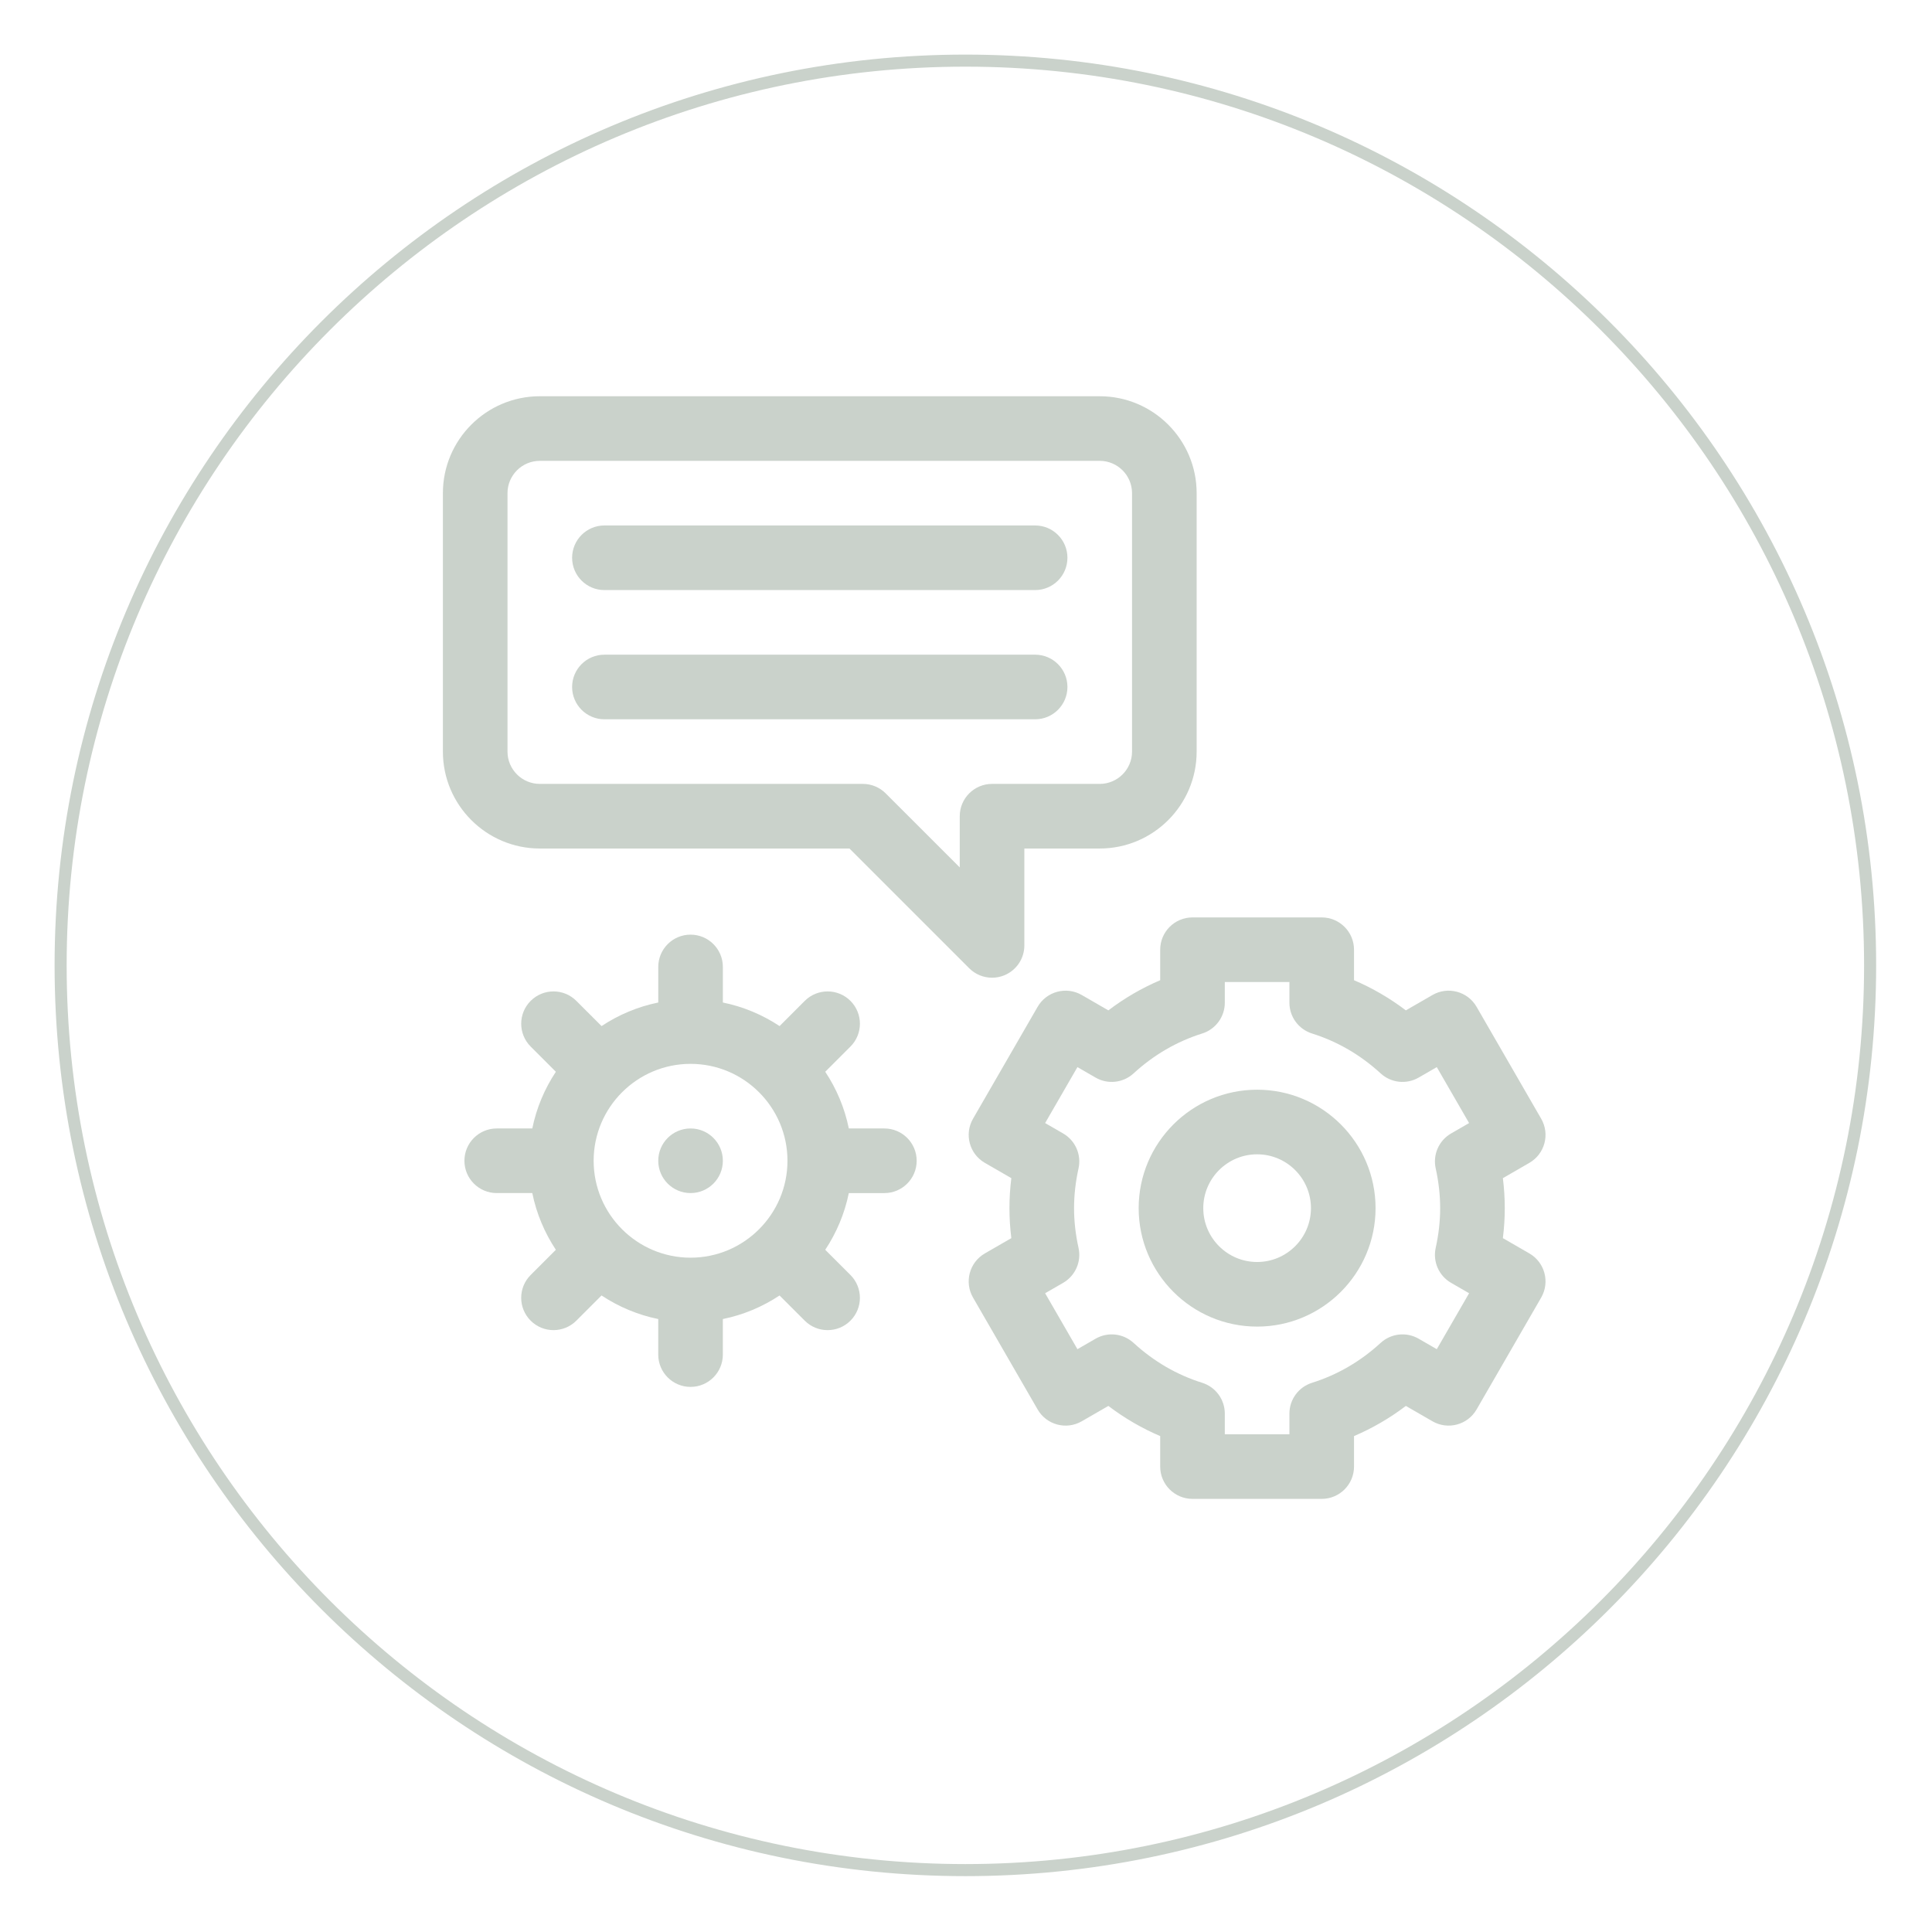
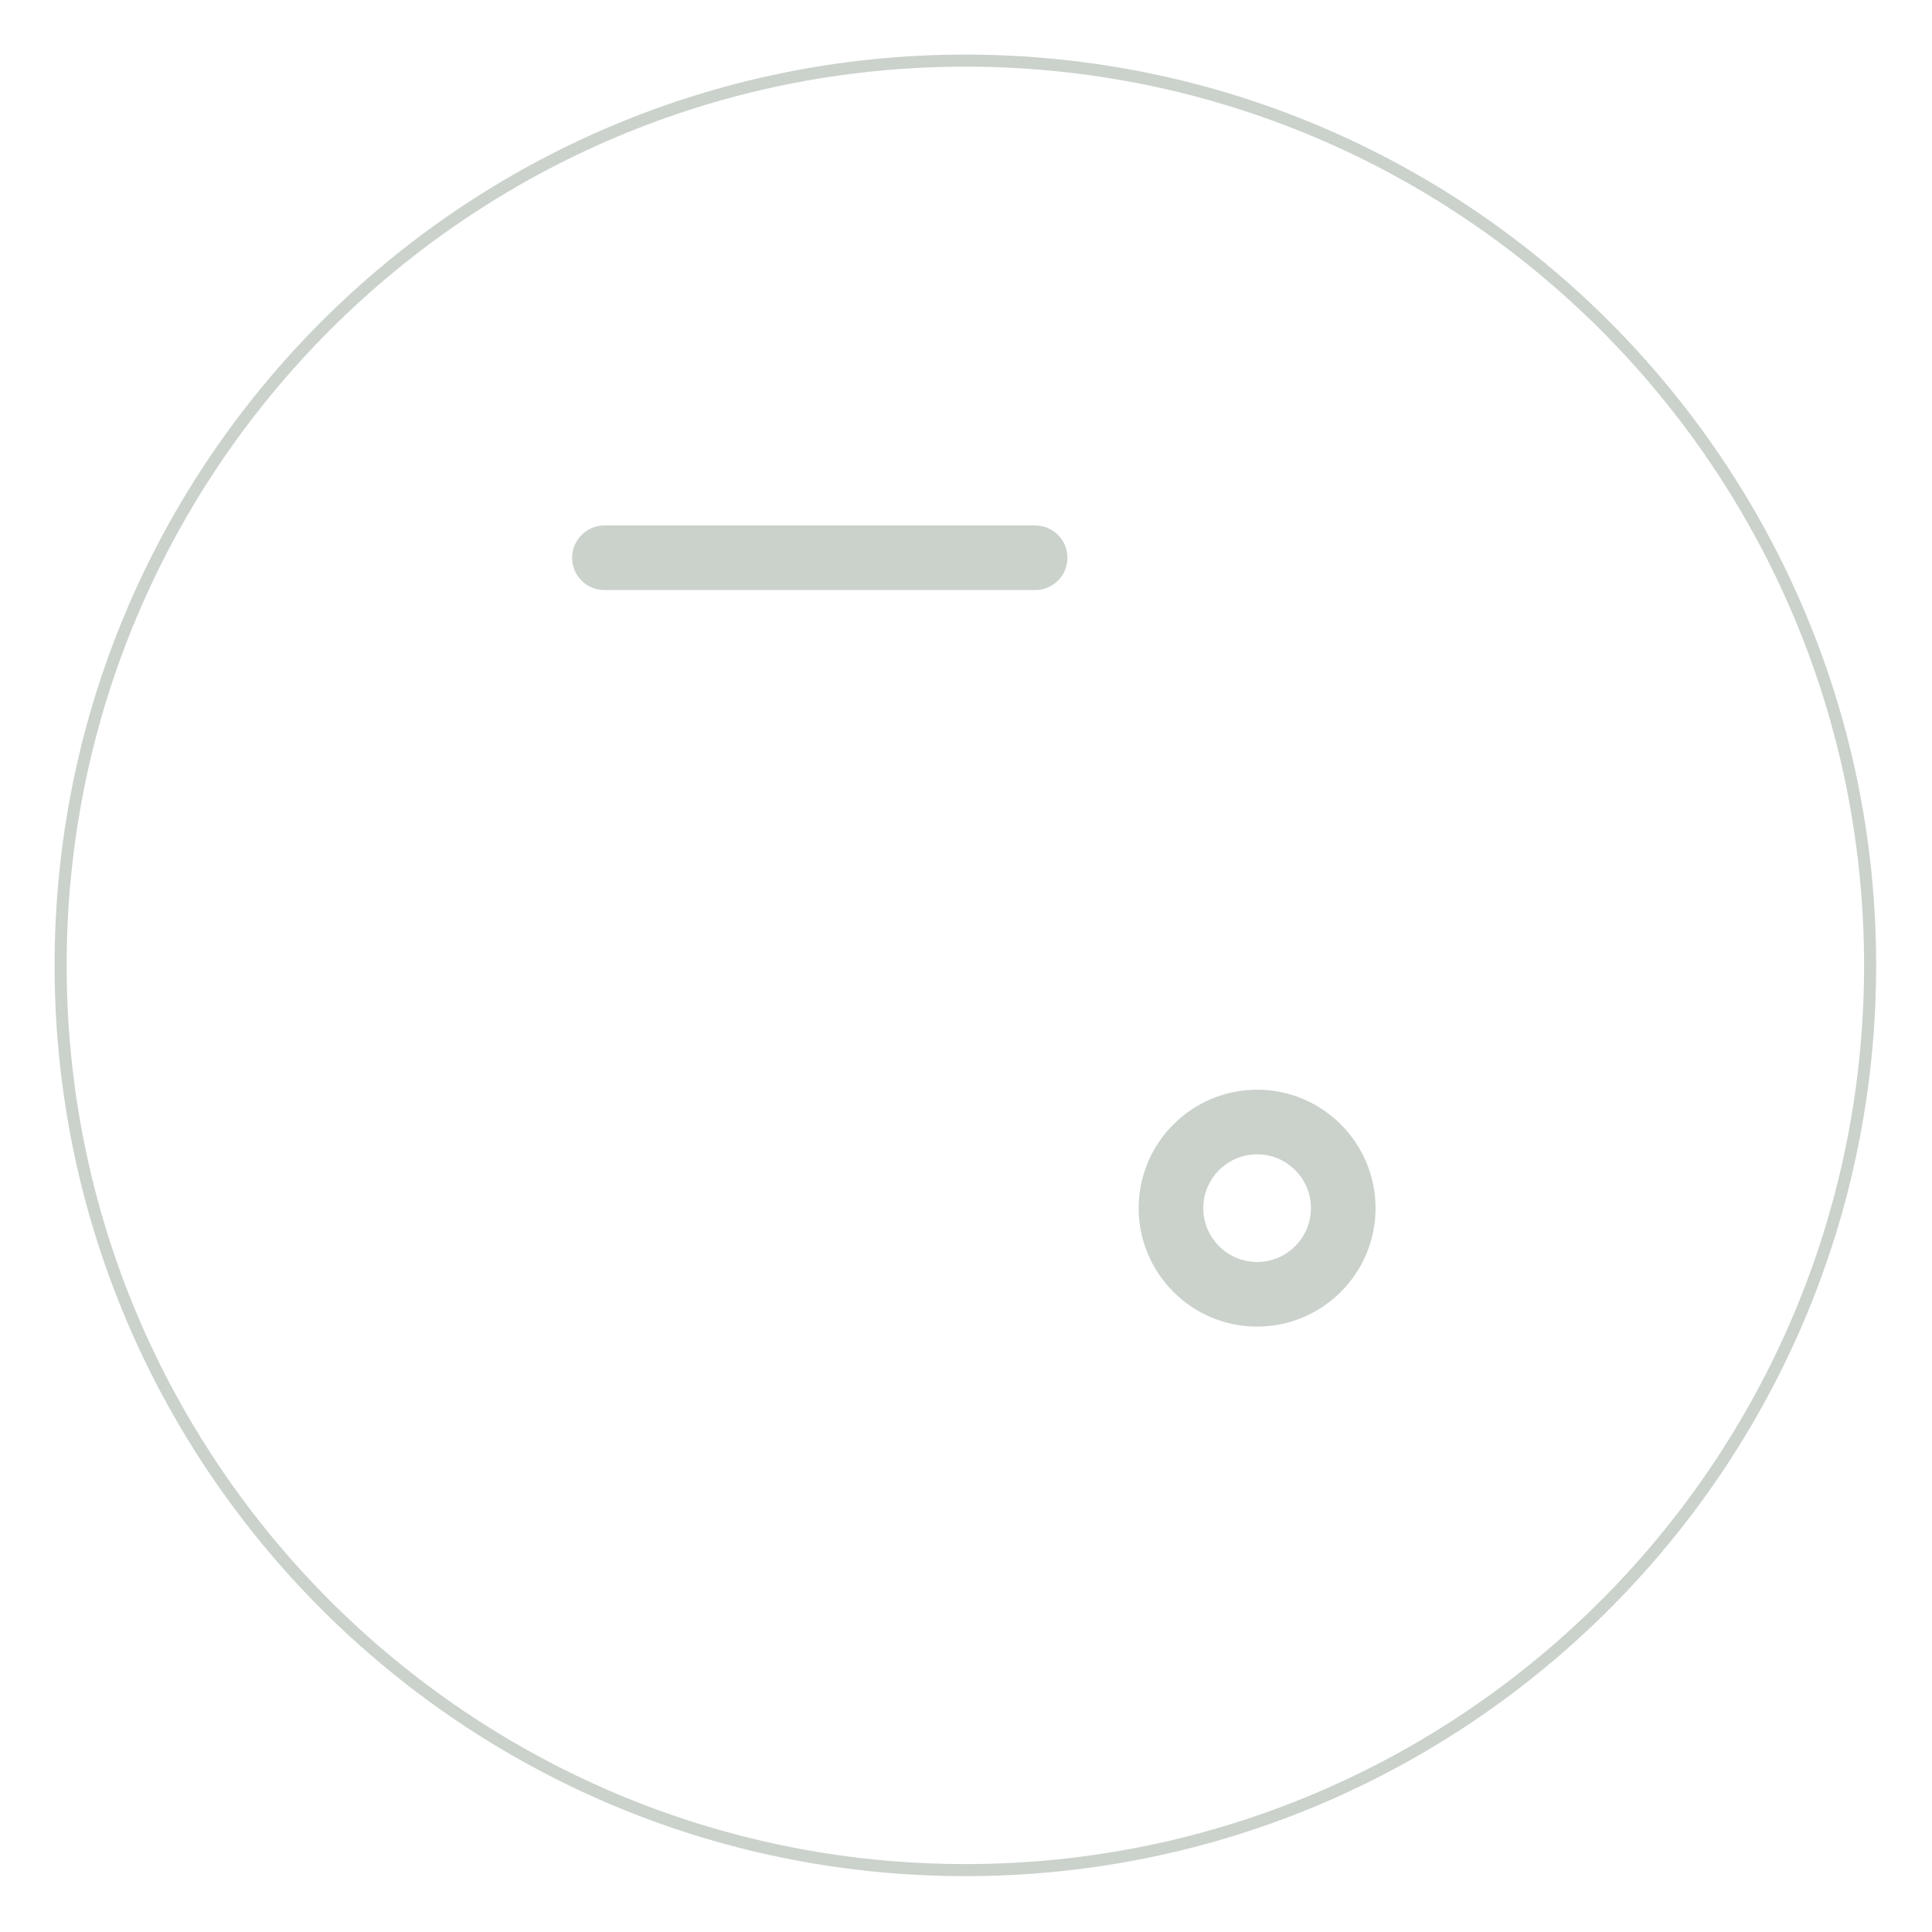
<svg xmlns="http://www.w3.org/2000/svg" width="100%" height="100%" viewBox="0 0 748 748" xml:space="preserve" style="fill-rule:evenodd;clip-rule:evenodd;stroke-miterlimit:10;">
  <path d="M724.041,373.754c0,-193.327 -156.957,-350.283 -350.285,-350.283c-193.328,-0 -350.285,156.956 -350.285,350.283c-0,193.327 156.957,350.283 350.285,350.283c193.328,0 350.285,-156.956 350.285,-350.283Z" style="fill:none;stroke:#cad2cb;stroke-width:4.67px;" />
-   <path d="M555.851,452.367c1.146,5.179 1.729,10.354 1.729,15.384c0,5.029 -0.583,10.208 -1.729,15.383c-1.183,5.329 1.229,10.808 5.958,13.537l6.971,4.025l-12.508,21.659l-7.021,-4.054c-4.733,-2.73 -10.683,-2.075 -14.712,1.616c-7.813,7.171 -16.75,12.371 -26.567,15.45c-5.213,1.638 -8.758,6.471 -8.758,11.934l-0,8l-25.013,-0l0,-8c0,-5.463 -3.546,-10.296 -8.758,-11.934c-9.817,-3.079 -18.759,-8.279 -26.571,-15.45c-4.025,-3.691 -9.979,-4.346 -14.708,-1.616l-7.021,4.054l-12.509,-21.659l6.971,-4.025c4.725,-2.729 7.138,-8.208 5.959,-13.537c-1.146,-5.175 -1.73,-10.354 -1.73,-15.383c0,-5.03 0.584,-10.205 1.73,-15.384c1.179,-5.325 -1.234,-10.804 -5.959,-13.533l-6.971,-4.025l12.509,-21.663l7.021,4.055c4.733,2.733 10.683,2.079 14.708,-1.617c7.812,-7.171 16.754,-12.367 26.571,-15.45c5.208,-1.638 8.758,-6.467 8.758,-11.929l0,-8l25.013,-0l-0,8c-0,5.462 3.545,10.291 8.758,11.929c9.817,3.083 18.754,8.283 26.571,15.45c4.025,3.696 9.975,4.35 14.708,1.617l7.021,-4.055l12.508,21.663l-6.971,4.025c-4.729,2.729 -7.141,8.208 -5.958,13.533m36.267,32.917l-10.259,-5.921c0.488,-3.896 0.734,-7.779 0.734,-11.612c-0,-3.838 -0.246,-7.717 -0.734,-11.613l10.259,-5.925c5.979,-3.454 8.029,-11.1 4.575,-17.079l-25.013,-43.329c-3.454,-5.979 -11.104,-8.025 -17.083,-4.575l-10.3,5.946c-6.246,-4.734 -12.954,-8.638 -20.071,-11.671l0,-11.809c0,-6.908 -5.6,-12.504 -12.508,-12.504l-50.025,0c-6.909,0 -12.509,5.596 -12.509,12.504l0,11.809c-7.116,3.033 -13.825,6.937 -20.07,11.671l-10.3,-5.946c-5.98,-3.45 -13.63,-1.404 -17.084,4.575l-25.012,43.329c-3.454,5.979 -1.404,13.629 4.575,17.083l10.258,5.921c-0.487,3.896 -0.729,7.775 -0.729,11.613c-0,3.833 0.242,7.716 0.729,11.612l-10.258,5.921c-5.979,3.454 -8.029,11.104 -4.575,17.087l25.012,43.321c3.454,5.984 11.104,8.038 17.084,4.579l10.3,-5.945c6.245,4.737 12.954,8.637 20.07,11.675l0,11.804c0,6.908 5.6,12.508 12.509,12.508l50.025,0c6.908,0 12.508,-5.6 12.508,-12.508l0,-11.804c7.117,-3.038 13.829,-6.938 20.071,-11.675l10.3,5.945c5.979,3.455 13.629,1.405 17.083,-4.579l25.013,-43.321c3.454,-5.983 1.404,-13.633 -4.575,-17.087" style="fill:#cad2cb;fill-rule:nonzero;" />
  <path d="M486.709,488.598c-11.492,-0 -20.846,-9.35 -20.846,-20.846c-0,-11.496 9.354,-20.846 20.846,-20.846c11.491,0 20.845,9.35 20.845,20.846c0,11.496 -9.354,20.846 -20.845,20.846m-0,-66.704c-25.288,-0 -45.859,20.57 -45.859,45.858c0,25.283 20.571,45.858 45.859,45.858c25.287,0 45.858,-20.575 45.858,-45.858c-0,-25.288 -20.571,-45.858 -45.858,-45.858" style="fill:#cad2cb;fill-rule:nonzero;" />
-   <path d="M196.486,190.934c0,-6.896 5.613,-12.509 12.505,-12.509l216.787,0c6.896,0 12.508,5.613 12.508,12.509l0,100.058c0,6.892 -5.612,12.504 -12.508,12.504l-41.692,0c-6.904,0 -12.504,5.596 -12.504,12.508l0,19.83l-28.679,-28.675c-2.342,-2.346 -5.525,-3.663 -8.842,-3.663l-125.07,0c-6.892,0 -12.505,-5.612 -12.505,-12.504l0,-100.058Zm12.505,137.579l119.891,-0l46.363,46.362c2.396,2.392 5.591,3.659 8.846,3.659c1.612,-0 3.237,-0.309 4.783,-0.95c4.675,-1.938 7.721,-6.496 7.721,-11.555l-0,-37.516l29.183,-0c20.692,-0 37.521,-16.834 37.521,-37.521l-0,-100.058c-0,-20.688 -16.829,-37.521 -37.521,-37.521l-216.787,-0c-20.688,-0 -37.517,16.833 -37.517,37.521l-0,100.058c-0,20.687 16.829,37.521 37.517,37.521" style="fill:#cad2cb;fill-rule:nonzero;" />
  <path d="M234.006,228.454l166.759,-0c6.908,-0 12.504,-5.6 12.504,-12.504c-0,-6.909 -5.596,-12.509 -12.504,-12.509l-166.759,0c-6.908,0 -12.504,5.6 -12.504,12.509c0,6.904 5.596,12.504 12.504,12.504" style="fill:#cad2cb;fill-rule:nonzero;" />
-   <path d="M234.006,278.482l166.759,0c6.908,0 12.504,-5.6 12.504,-12.508c-0,-6.904 -5.596,-12.504 -12.504,-12.504l-166.759,-0c-6.908,-0 -12.504,5.6 -12.504,12.504c0,6.908 5.596,12.508 12.504,12.508" style="fill:#cad2cb;fill-rule:nonzero;" />
-   <path d="M267.358,436.901c6.908,0 12.504,5.6 12.504,12.508c0,6.905 -5.596,12.505 -12.504,12.505c-6.908,-0 -12.504,-5.6 -12.504,-12.505c-0,-6.908 5.596,-12.508 12.504,-12.508" style="fill:#cad2cb;fill-rule:nonzero;" />
-   <path d="M267.358,486.929c-20.687,0 -37.521,-16.833 -37.521,-37.52c0,-20.692 16.834,-37.521 37.521,-37.521c20.688,-0 37.521,16.829 37.521,37.521c-0,20.687 -16.833,37.52 -37.521,37.52m75.042,-50.029l-13.767,0c-1.625,-7.971 -4.775,-15.391 -9.129,-21.95l9.758,-9.758c4.888,-4.883 4.888,-12.804 0,-17.688c-4.883,-4.883 -12.8,-4.883 -17.687,0l-9.754,9.755c-6.563,-4.346 -13.984,-7.5 -21.955,-9.125l0,-13.767c0,-6.908 -5.6,-12.508 -12.508,-12.508c-6.908,-0 -12.504,5.6 -12.504,12.508l-0,13.767c-7.975,1.625 -15.392,4.779 -21.954,9.125l-9.759,-9.755c-4.883,-4.883 -12.804,-4.883 -17.687,0c-4.883,4.884 -4.883,12.8 -0,17.684l9.758,9.762c-4.35,6.559 -7.504,13.979 -9.129,21.95l-13.767,0c-6.904,0 -12.508,5.6 -12.508,12.509c0,6.904 5.604,12.504 12.508,12.504l13.767,-0c1.625,7.975 4.775,15.391 9.125,21.958l-9.754,9.754c-4.888,4.884 -4.888,12.804 -0,17.688c2.442,2.441 5.642,3.662 8.842,3.662c3.2,0 6.4,-1.221 8.841,-3.662l9.759,-9.759c6.562,4.35 13.983,7.505 21.954,9.13l-0,13.766c-0,6.904 5.6,12.504 12.508,12.504c6.904,0 12.504,-5.6 12.504,-12.504l0,-13.766c7.975,-1.621 15.392,-4.775 21.954,-9.125l9.759,9.758c2.441,2.437 5.641,3.658 8.841,3.658c3.2,0 6.405,-1.221 8.846,-3.658c4.884,-4.883 4.884,-12.808 0,-17.692l-9.758,-9.754c4.35,-6.562 7.504,-13.983 9.129,-21.954l13.767,-0c6.904,-0 12.504,-5.604 12.504,-12.508c-0,-6.909 -5.6,-12.509 -12.504,-12.509" style="fill:#cad2cb;fill-rule:nonzero;" />
</svg>